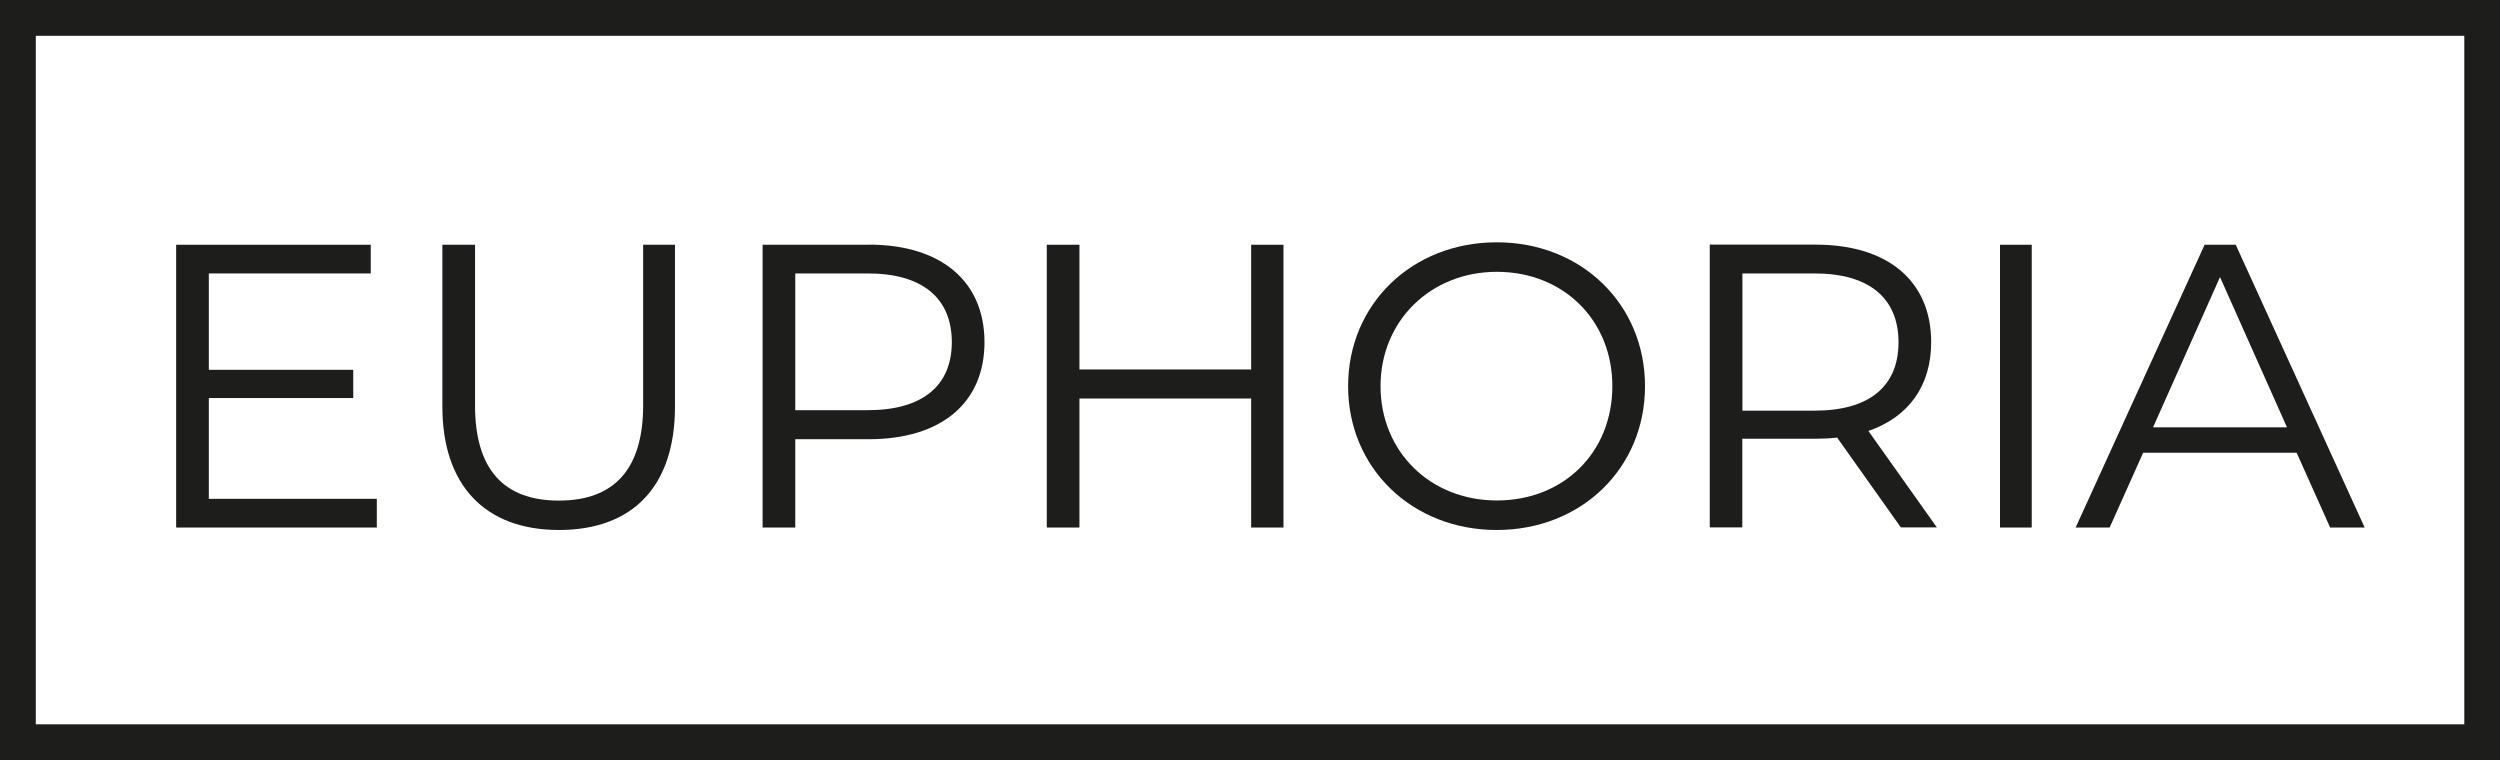
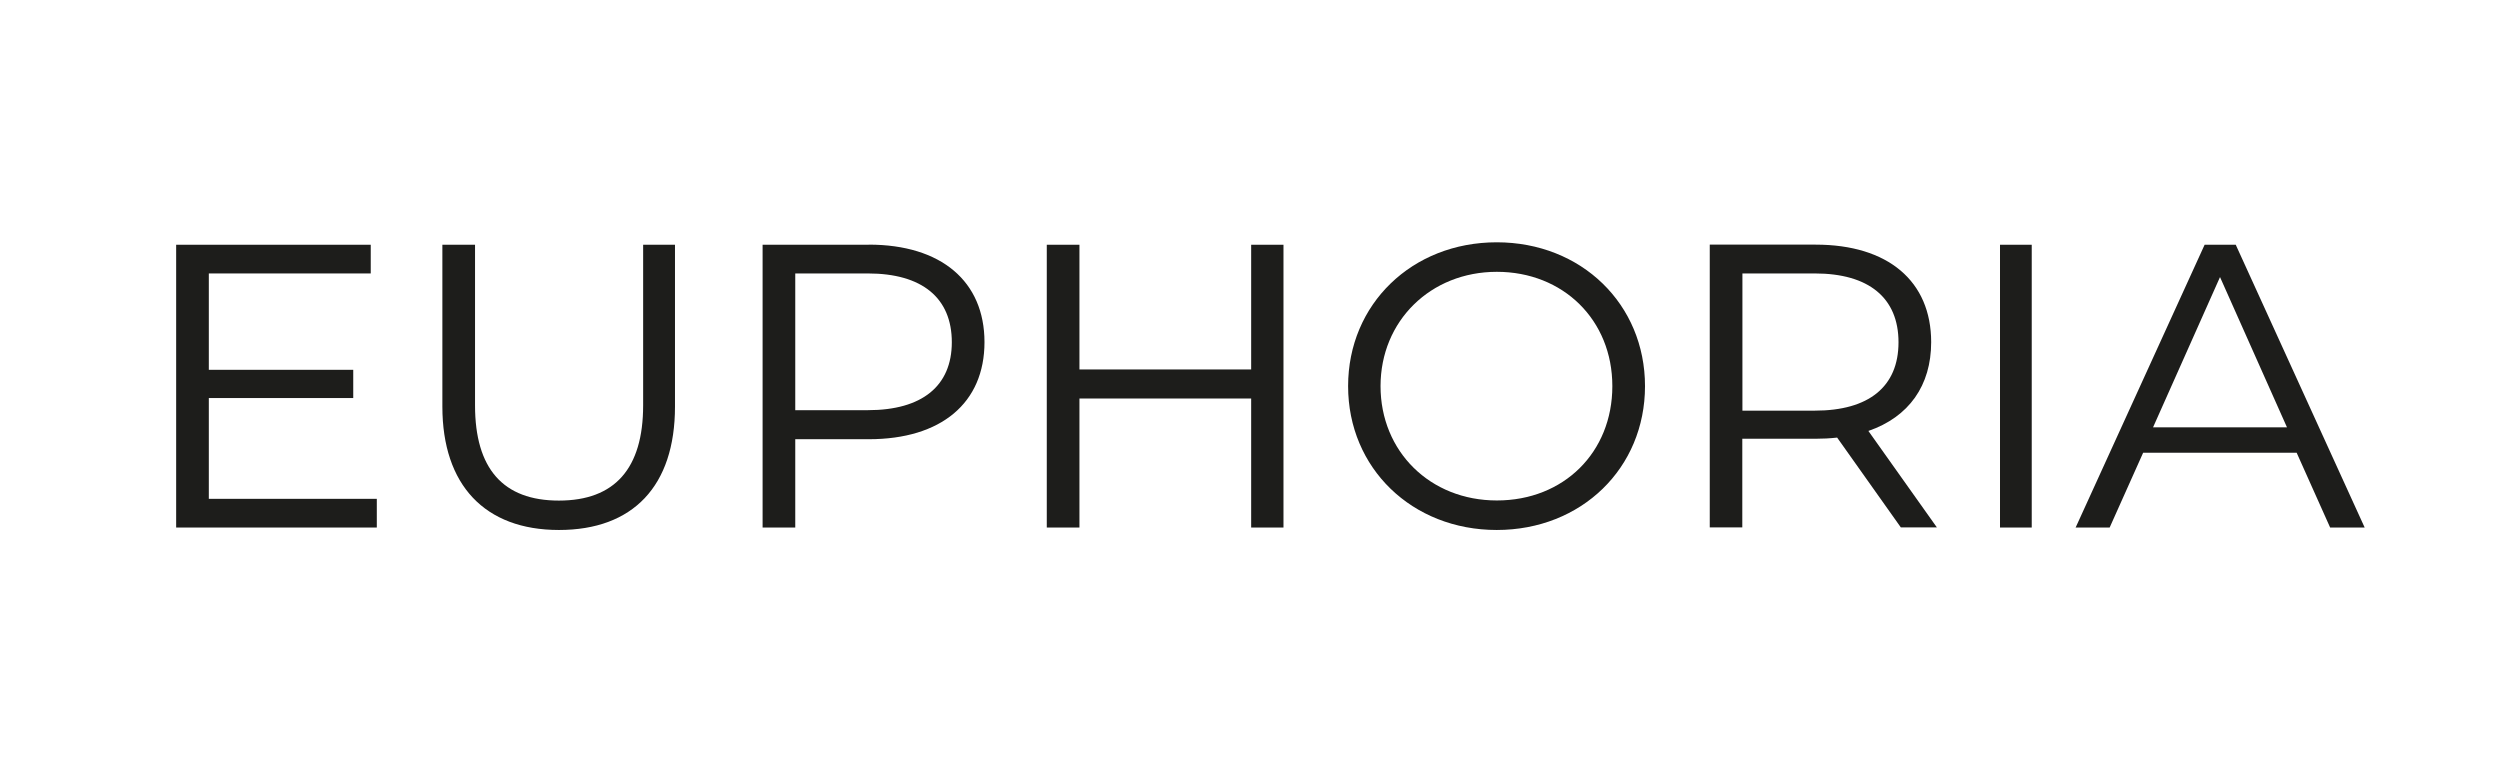
<svg xmlns="http://www.w3.org/2000/svg" id="Livello_1" data-name="Livello 1" viewBox="0 0 214.3 65.15">
  <defs>
    <style>
      .cls-1 {
        fill: #1d1d1b;
        stroke-width: 0px;
      }
    </style>
  </defs>
-   <path class="cls-1" d="M3.07,3.07h208.17v59.02H3.07V3.07ZM0,65.15h214.3V0H0v65.15Z" />
  <polygon class="cls-1" points="17.9 42.76 17.9 34.12 30.28 34.12 30.28 31.7 17.9 31.7 17.9 23.44 31.78 23.44 31.78 20.98 15.1 20.98 15.1 45.22 32.3 45.22 32.3 42.76 17.9 42.76" />
  <g>
    <path class="cls-1" d="M55.13,20.98v13.77c0,5.41-2.43,8.16-7.22,8.16s-7.19-2.74-7.19-8.16v-13.77h-2.8v13.87c0,6.73,3.64,10.58,9.99,10.58s9.95-3.76,9.95-10.58v-13.87h-2.73Z" />
    <path class="cls-1" d="M81.59,29.33c0,3.76-2.55,5.83-7.19,5.83h-6.23v-11.72h6.23c4.64,0,7.19,2.09,7.19,5.9M74.47,20.98h-9.1v24.24h2.8v-7.57h6.3c6.21,0,9.92-3.11,9.92-8.32s-3.71-8.36-9.92-8.36" />
  </g>
  <polygon class="cls-1" points="107.25 20.98 107.25 31.67 92.53 31.67 92.53 20.98 89.73 20.98 89.73 45.22 92.53 45.22 92.53 34.16 107.25 34.16 107.25 45.22 110.02 45.22 110.02 20.98 107.25 20.98" />
  <g>
    <path class="cls-1" d="M138.21,33.1c0,5.68-4.17,9.8-9.9,9.8s-9.97-4.21-9.97-9.8,4.29-9.8,9.97-9.8,9.9,4.12,9.9,9.8M128.3,20.77c-7.26,0-12.74,5.3-12.74,12.33s5.48,12.33,12.74,12.33,12.71-5.3,12.71-12.33-5.46-12.33-12.71-12.33" />
    <path class="cls-1" d="M149.36,23.44h6.21c4.62,0,7.17,2.09,7.17,5.9s-2.55,5.86-7.17,5.86h-6.21v-11.75ZM160.16,36.94c3.47-1.2,5.38-3.89,5.38-7.61,0-5.23-3.7-8.36-9.9-8.36h-9.08v24.24h2.79v-7.6h6.28c.63,0,1.22-.03,1.85-.1l5.46,7.7h3.09l-5.88-8.28Z" />
  </g>
  <rect class="cls-1" x="171.44" y="20.98" width="2.72" height="24.24" />
  <path class="cls-1" d="M196.05,36.63h-11.49l5.74-12.88,5.74,12.88ZM191.69,21.06l-.04-.08h-2.67l-10.97,24.05-.09.19h2.92l2.87-6.41h13.16l2.87,6.41h2.96l-11.02-24.17Z" />
</svg>